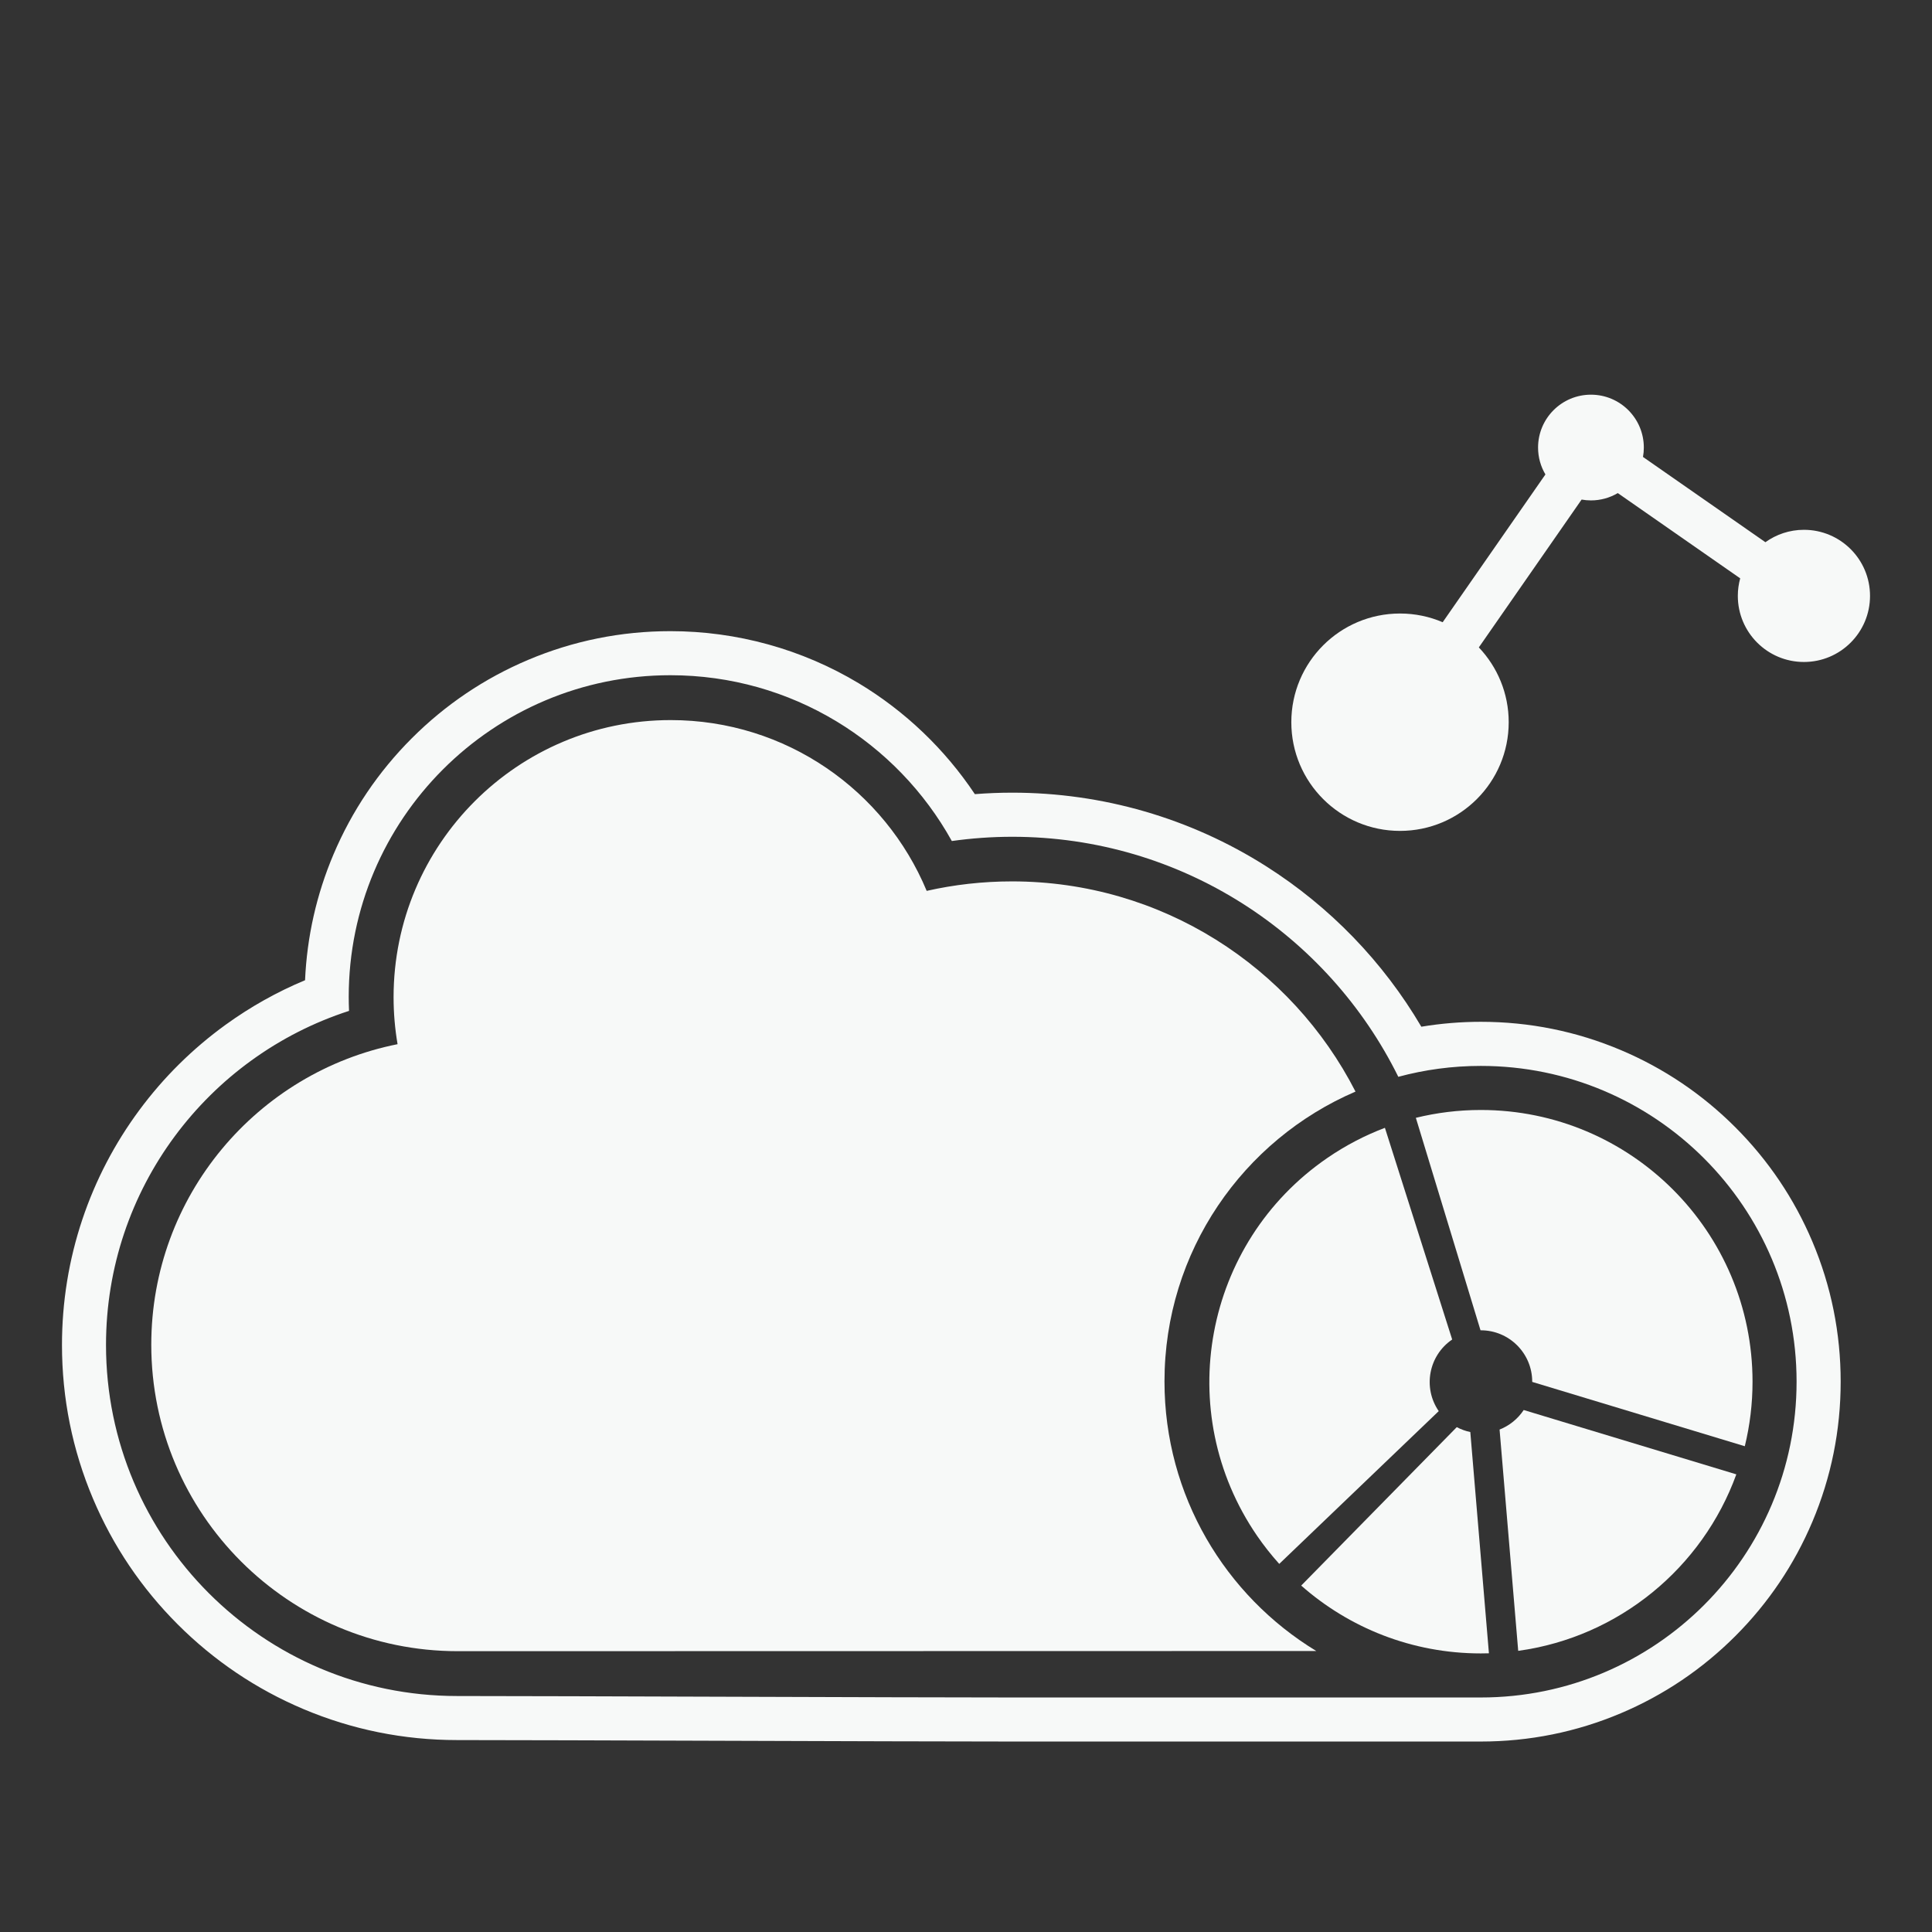
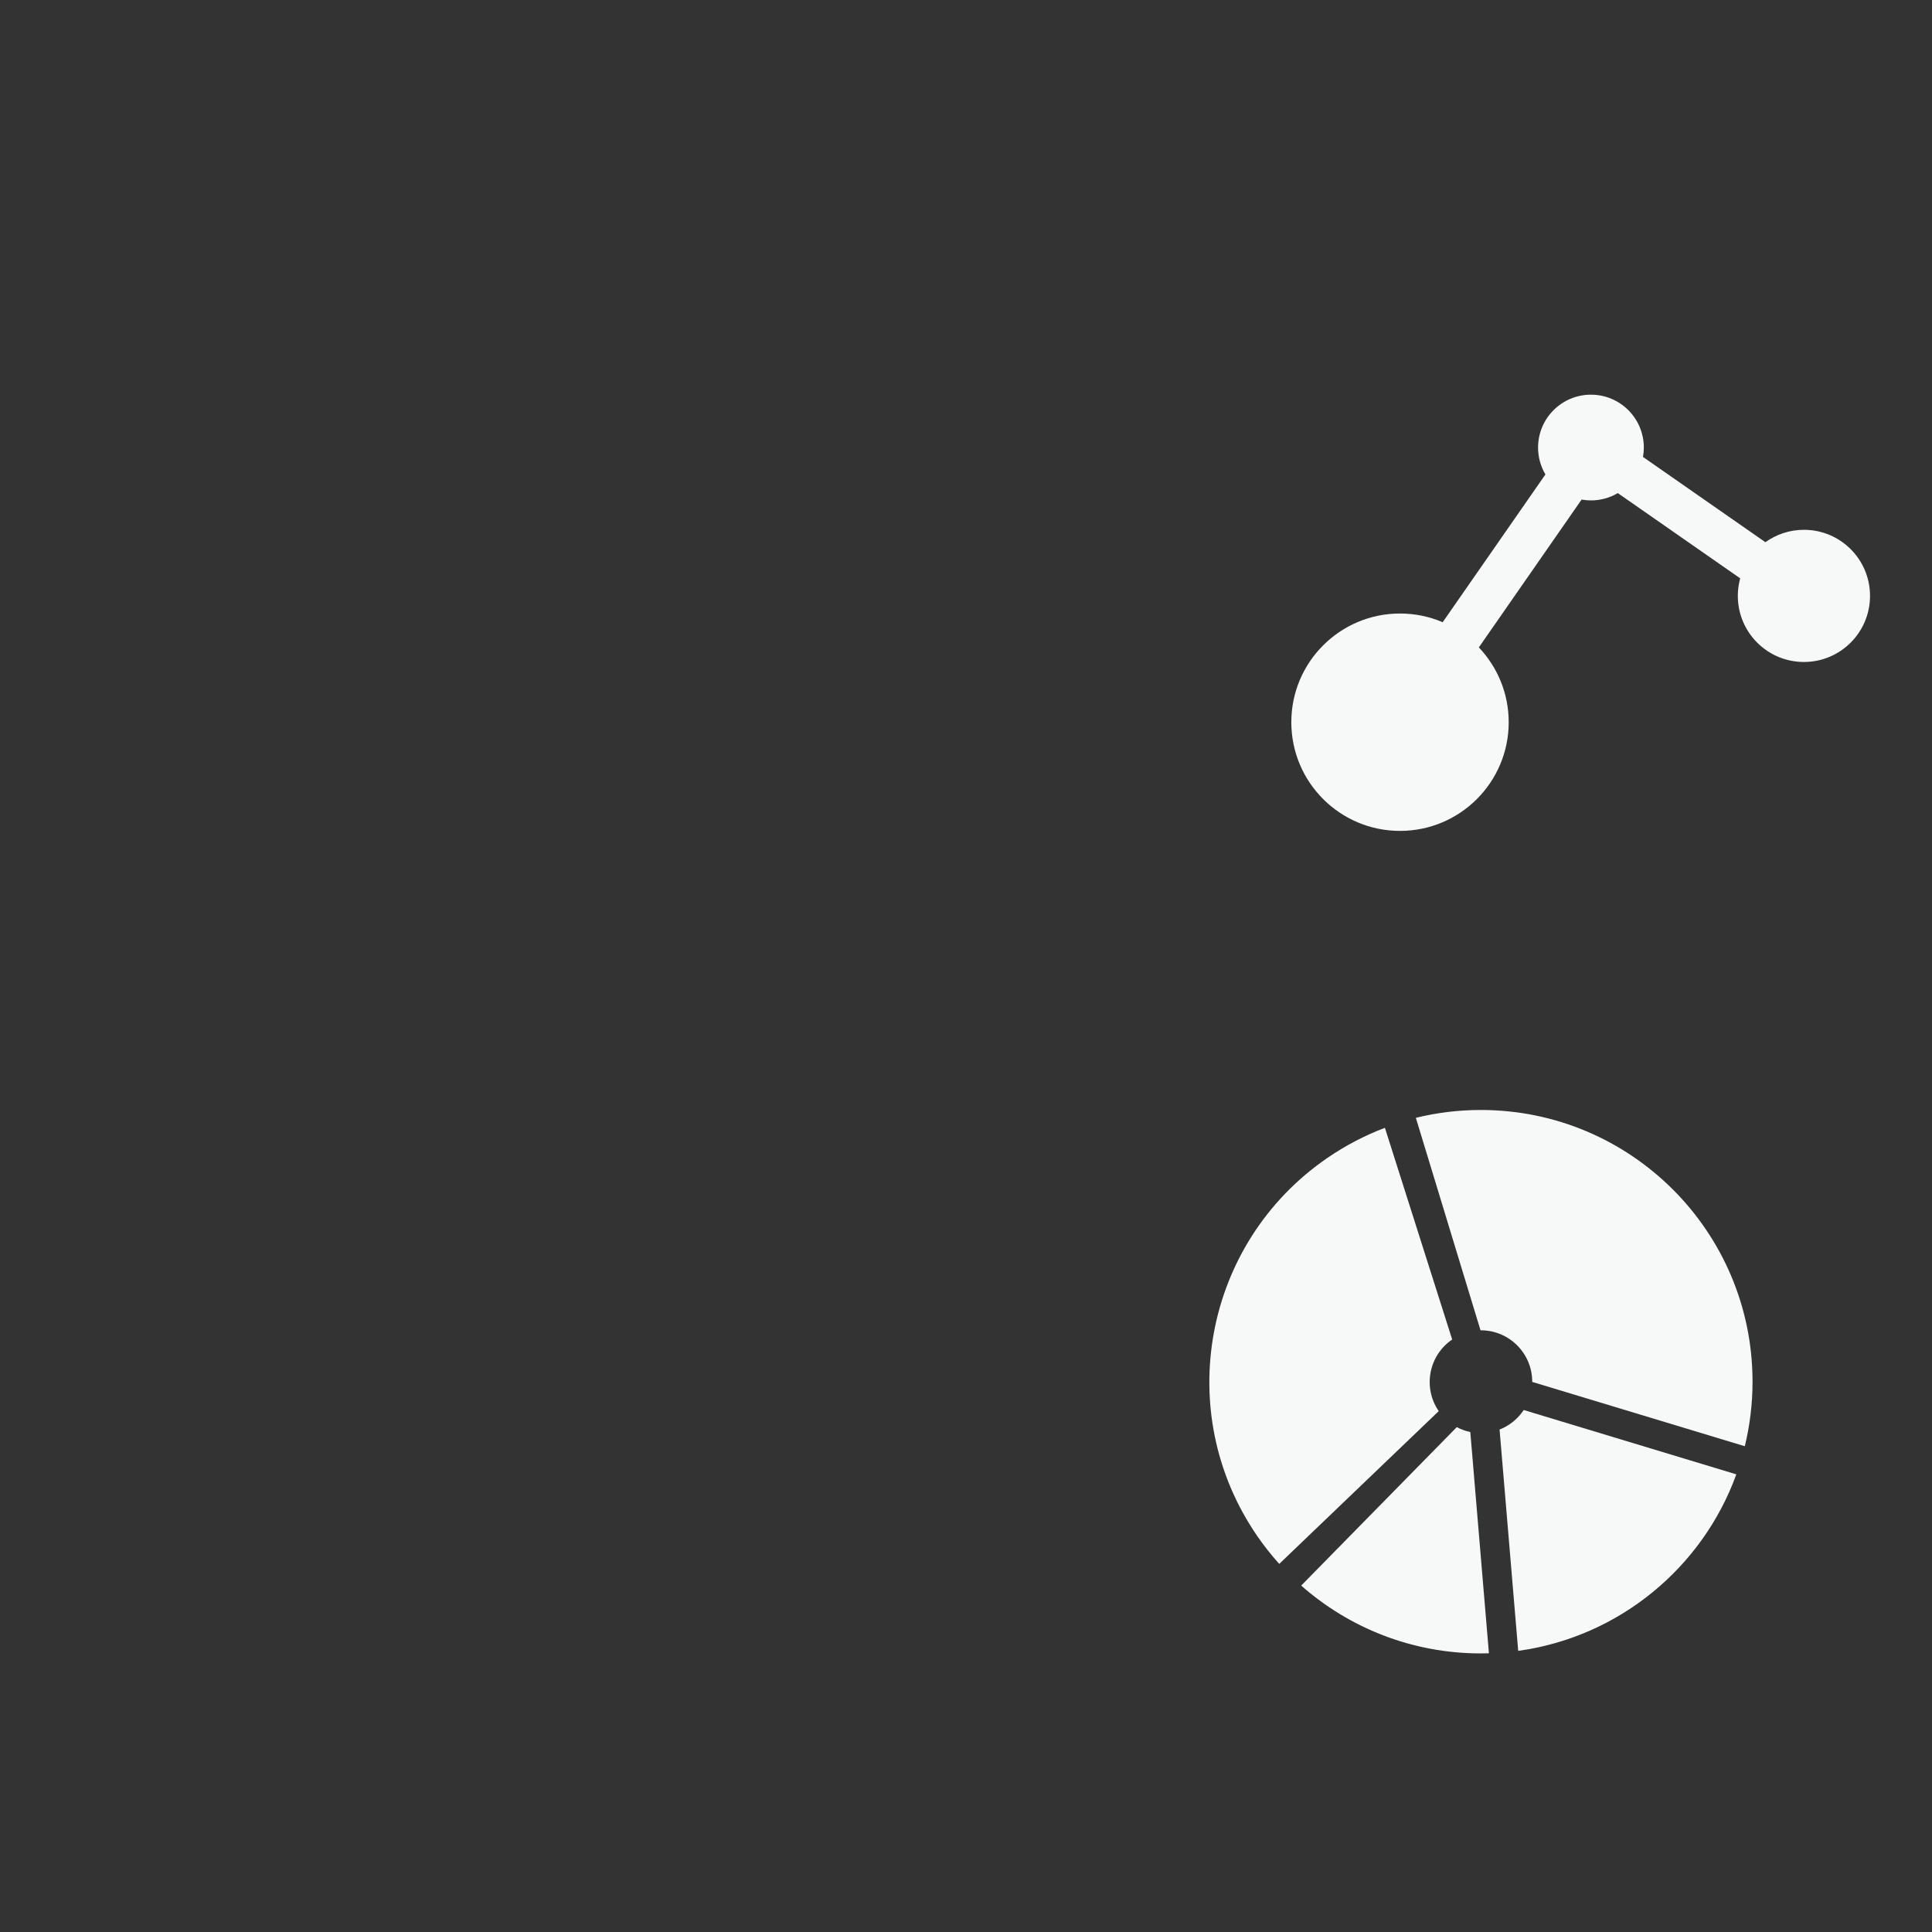
<svg xmlns="http://www.w3.org/2000/svg" version="1.1" x="0px" y="0px" viewBox="0 0 1400 1400" style="enable-background:new 0 0 1400 1400;" xml:space="preserve">
  <rect x="0" y="0" width="1400" height="1400" fill="#333333" stroke="none" />
  <style type="text/css">
	.st0{opacity:0.7;}
	.st1{fill:#F7F9F8;}
	.st2{fill:#92B558;}
	.st3{fill:#496C77;}
</style>
  <g id="レイヤー_8">
</g>
  <g id="レイヤー_6">
</g>
  <g id="レイヤー_13">
</g>
  <g id="レイヤー_12">
</g>
  <g id="レイヤー_10">
</g>
  <g id="レイヤー_9">
</g>
  <g id="レイヤー_23">
</g>
  <g id="レイヤー_20">
</g>
  <g id="レイヤー_22">
</g>
  <g id="レイヤー_21">
</g>
  <g id="レイヤー_19">
</g>
  <g id="レイヤー_18">
</g>
  <g id="レイヤー_17">
</g>
  <g id="レイヤー_24">
    <g>
      <path class="st1" d="M1055.63,1034.16L942.9,1148.97c34.7,30.59,80.25,49.16,130.15,49.16c1.97,0,3.93-0.04,5.88-0.09    l-13.49-160.34C1061.97,1036.99,1058.68,1035.78,1055.63,1034.16z" />
      <path class="st1" d="M1073.05,963.98c20.57,0,37.25,16.68,37.25,37.25c0,0.05,0,0.1,0,0.15l154.05,46.61    c3.65-14.99,5.6-30.65,5.6-46.76c0-108.75-88.16-196.9-196.9-196.9c-16.23,0-31.99,1.98-47.07,5.68l46.86,153.98    C1072.91,963.99,1072.98,963.98,1073.05,963.98z" />
-       <path class="st1" d="M843.83,1001.02c0-94.2,57.02-175.07,138.42-210.01c-46.27-90.42-140.37-152.32-248.92-152.32    c-21.24,0-41.93,2.38-61.82,6.87C641.29,572.9,569.62,521.8,486.02,521.8c-110.91,0-200.82,89.91-200.82,200.82    c0,11.6,1,22.98,2.89,34.04c-101.77,20.26-178.47,110.06-178.47,217.78c0,122.65,99.43,222.07,222.07,222.07    c57.58,0,569.24-0.11,622.15-0.13C887.89,1156.34,843.83,1083.82,843.83,1001.02z" />
      <path class="st1" d="M1086.65,1035.91l13.5,160.36c73.2-10.08,133.57-60.38,158.06-127.9l-154.07-46.62    C1099.93,1028.11,1093.83,1033.09,1086.65,1035.91z" />
-       <path class="st1" d="M485.8,489.29c87.75,0,164.17,48.5,203.93,120.15c14.31-2.01,28.93-3.08,43.79-3.08    c122.71,0,228.85,70.89,279.75,173.94c19.06-5.14,39.09-7.9,59.77-7.9c126.38,0,228.83,102.45,228.83,228.83    s-102.45,228.83-228.83,228.83c-59.78,0-270.46,0-339.52,0c-82.71,0-327.51-1.06-402.32-1.06    c-140.49,0-254.38-113.89-254.38-254.38c0-113.18,73.92-209.08,176.11-242.09c-0.14-3.37-0.23-6.75-0.23-10.16    C252.71,593.65,357.07,489.29,485.8,489.29 M485.8,457.36c-35.76,0-70.47,7.01-103.17,20.84c-31.56,13.35-59.9,32.45-84.23,56.78    c-24.33,24.33-43.43,52.67-56.78,84.23c-12.27,29-19.17,59.59-20.57,91.09c-20.28,8.45-39.52,19.24-57.44,32.19    c-24,17.35-45.1,38.22-62.71,62.03c-17.83,24.11-31.69,50.69-41.19,79.01c-9.82,29.29-14.8,59.93-14.8,91.09    c0,38.64,7.57,76.14,22.51,111.45c14.42,34.1,35.06,64.71,61.34,91c26.28,26.28,56.9,46.92,91,61.34    c35.32,14.94,72.82,22.51,111.45,22.51c36.41,0,111.99,0.25,192,0.51c82.53,0.27,167.87,0.55,210.32,0.55h339.52    c35.19,0,69.34-6.9,101.51-20.51c31.06-13.14,58.94-31.93,82.88-55.87c23.94-23.94,42.74-51.82,55.87-82.88    c13.61-32.17,20.51-66.32,20.51-101.51s-6.9-69.34-20.51-101.51c-13.14-31.06-31.93-58.94-55.87-82.88    c-23.94-23.94-51.82-42.74-82.88-55.87c-32.17-13.61-66.32-20.51-101.51-20.51c-14.47,0-28.89,1.2-43.1,3.56    c-27.66-47.02-66.18-86.91-112.51-116.31c-54.95-34.87-118.55-53.29-183.91-53.29c-9,0-18.06,0.36-27.11,1.07    c-21.73-32.58-50.51-60.11-84.19-80.37C581.14,470.42,533.97,457.36,485.8,457.36L485.8,457.36z" />
      <path class="st1" d="M1003.56,817.26c-14.43,5.47-28.44,12.72-41.72,21.84c-89.66,61.54-112.46,184.1-50.93,273.77    c4.97,7.24,10.36,14.03,16.08,20.39l115.57-110.71c0-0.01-0.01-0.01-0.01-0.02c-11.64-16.96-7.33-40.15,9.63-51.79    c0.04-0.03,0.08-0.05,0.13-0.08L1003.56,817.26z" />
      <path class="st1" d="M1307.2,383.92c-10.42,0-20.06,3.34-27.92,8.99l-88.71-61.79c0.4-2.21,0.61-4.48,0.61-6.8    c0-21.16-17.15-38.32-38.32-38.32c-21.16,0-38.32,17.15-38.32,38.32c0,7.12,1.95,13.77,5.33,19.48l-74.45,107.09    c-9.49-4.06-19.94-6.31-30.92-6.31c-43.5,0-78.76,35.26-78.76,78.76c0,43.5,35.26,78.76,78.76,78.76    c43.5,0,78.76-35.26,78.76-78.76c0-21.01-8.24-40.07-21.64-54.2l74.47-107.13c2.2,0.39,4.46,0.61,6.77,0.61    c7.1,0,13.75-1.94,19.45-5.31l88.7,61.78c-1.11,4.05-1.72,8.31-1.72,12.71c0,26.45,21.44,47.9,47.9,47.9s47.9-21.44,47.9-47.9    S1333.65,383.92,1307.2,383.92z" />
    </g>
  </g>
  <g id="レイヤー_16">
</g>
  <g id="レイヤー_15">
</g>
  <g id="レイヤー_14">
</g>
  <g id="レイヤー_7">
</g>
</svg>